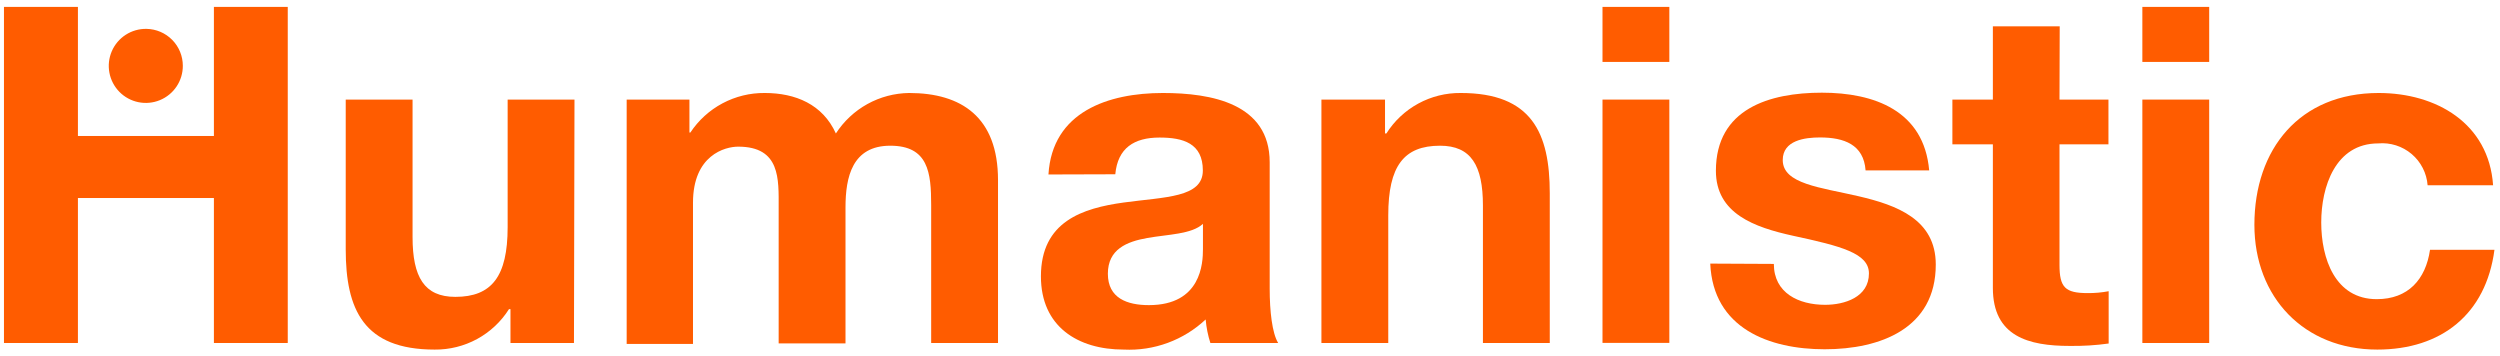
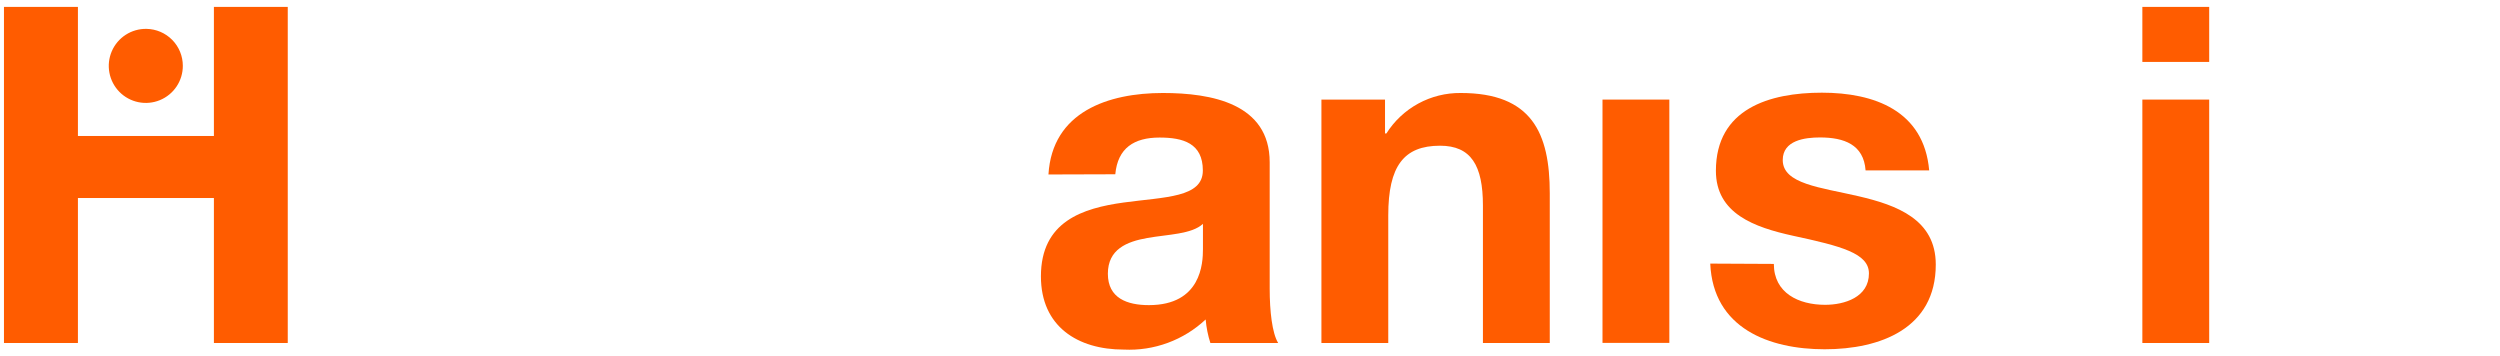
<svg xmlns="http://www.w3.org/2000/svg" width="239" height="34" viewBox="0 0 239 34" fill="none">
  <path d="M0.379 0.66H7.449V13H20.449V0.66H27.509V32.79H20.449V18.93H7.449V32.79H0.379V0.66Z" fill="#FF5C00" />
-   <path d="M54.871 32.79H48.801V29.55H48.661C47.905 30.748 46.854 31.733 45.61 32.411C44.365 33.088 42.968 33.435 41.551 33.42C34.761 33.42 33.051 29.59 33.051 23.83V9.52H39.441V22.66C39.441 26.49 40.561 28.38 43.531 28.38C47.001 28.38 48.531 26.44 48.531 21.72V9.52H54.921L54.871 32.79Z" fill="#FF5C00" />
-   <path d="M59.91 9.52H65.91V12.67H66C66.776 11.497 67.833 10.536 69.075 9.876C70.317 9.216 71.704 8.877 73.11 8.89C76.04 8.89 78.65 9.97 79.91 12.76C80.667 11.588 81.703 10.621 82.924 9.945C84.145 9.27 85.515 8.908 86.91 8.89C91.91 8.89 95.41 11.19 95.41 17.22V32.79H89.02V19.6C89.02 16.5 88.75 13.93 85.11 13.93C81.47 13.93 80.83 16.93 80.83 19.83V32.83H74.44V19.83C74.44 17.13 74.62 14.02 70.57 14.02C69.31 14.02 66.25 14.83 66.25 19.38V32.88H59.91V9.52Z" fill="#FF5C00" />
  <path d="M100.232 16.68C100.592 10.68 105.952 8.89 111.172 8.89C115.802 8.89 121.382 9.89 121.382 15.51V27.61C121.382 29.73 121.612 31.84 122.192 32.79H115.712C115.477 32.06 115.326 31.305 115.262 30.54C114.217 31.521 112.985 32.282 111.64 32.777C110.295 33.272 108.863 33.491 107.432 33.42C103.022 33.42 99.512 31.21 99.512 26.42C99.512 21.16 103.512 19.9 107.432 19.36C111.352 18.82 114.992 18.91 114.992 16.3C114.992 13.69 113.102 13.15 110.852 13.15C108.422 13.15 106.852 14.15 106.622 16.66L100.232 16.68ZM115.002 21.4C113.922 22.4 111.672 22.4 109.692 22.75C107.712 23.1 105.912 23.83 105.912 26.17C105.912 28.51 107.762 29.17 109.832 29.17C114.832 29.17 115.002 25.17 115.002 23.82V21.4Z" fill="#FF5C00" />
  <path d="M126.328 9.52H132.408V12.76H132.538C133.294 11.562 134.345 10.577 135.589 9.9C136.834 9.222 138.231 8.875 139.648 8.89C146.448 8.89 148.158 12.72 148.158 18.48V32.79H141.768V19.65C141.768 15.82 140.638 13.93 137.668 13.93C134.208 13.93 132.718 15.87 132.718 20.59V32.79H126.328V9.52Z" fill="#FF5C00" />
-   <path d="M159.589 0.66H153.199V5.92H159.589V0.66Z" fill="#FF5C00" />
  <path d="M159.589 9.52H153.199V32.78H159.589V9.52Z" fill="#FF5C00" />
  <path d="M169.58 25.23C169.58 28.02 171.96 29.14 174.48 29.14C176.33 29.14 178.67 28.42 178.67 26.14C178.67 24.21 176.01 23.53 171.42 22.54C167.73 21.73 164.04 20.43 164.04 16.33C164.04 10.39 169.17 8.86 174.17 8.86C179.17 8.86 183.93 10.57 184.43 16.29H178.35C178.17 13.81 176.28 13.14 173.99 13.14C172.55 13.14 170.43 13.41 170.43 15.3C170.43 17.59 174.03 17.91 177.68 18.76C181.33 19.61 185.06 20.97 185.06 25.29C185.06 31.41 179.75 33.39 174.44 33.39C169.13 33.39 163.77 31.39 163.5 25.2L169.58 25.23Z" fill="#FF5C00" />
-   <path d="M196.888 9.52H201.568V13.8H196.888V25.32C196.888 27.48 197.428 28.02 199.588 28.02C200.259 28.026 200.929 27.966 201.588 27.84V32.84C200.353 33.012 199.106 33.089 197.858 33.07C193.938 33.07 190.518 32.17 190.518 27.53V13.8H186.648V9.52H190.518V2.52H196.908L196.888 9.52Z" fill="#FF5C00" />
  <path d="M211.199 5.92H204.809V0.66H211.199V5.92ZM204.809 9.52H211.199V32.79H204.809V9.52Z" fill="#FF5C00" />
-   <path d="M232.08 17.71C232.035 17.136 231.878 16.577 231.616 16.065C231.355 15.552 230.994 15.097 230.555 14.725C230.116 14.353 229.607 14.071 229.059 13.897C228.51 13.723 227.933 13.659 227.36 13.71C223.26 13.71 221.91 17.85 221.91 21.27C221.91 24.69 223.22 28.6 227.22 28.6C230.22 28.6 231.9 26.71 232.31 23.88H238.47C237.66 30.04 233.39 33.42 227.27 33.42C220.27 33.42 215.52 28.42 215.52 21.49C215.52 14.25 219.84 8.89 227.4 8.89C232.89 8.89 237.93 11.77 238.34 17.71H232.08Z" fill="#FF5C00" />
  <path d="M17.478 6.29C17.48 6.993 17.273 7.681 16.882 8.266C16.492 8.851 15.936 9.306 15.286 9.573C14.636 9.841 13.921 9.909 13.232 9.768C12.543 9.628 11.911 9.286 11.418 8.785C10.924 8.284 10.591 7.648 10.46 6.957C10.329 6.266 10.408 5.552 10.684 4.906C10.961 4.26 11.424 3.71 12.015 3.328C12.605 2.946 13.295 2.748 13.998 2.76C14.926 2.773 15.811 3.151 16.462 3.812C17.113 4.472 17.479 5.363 17.478 6.29Z" fill="#FF5C00" />
</svg>